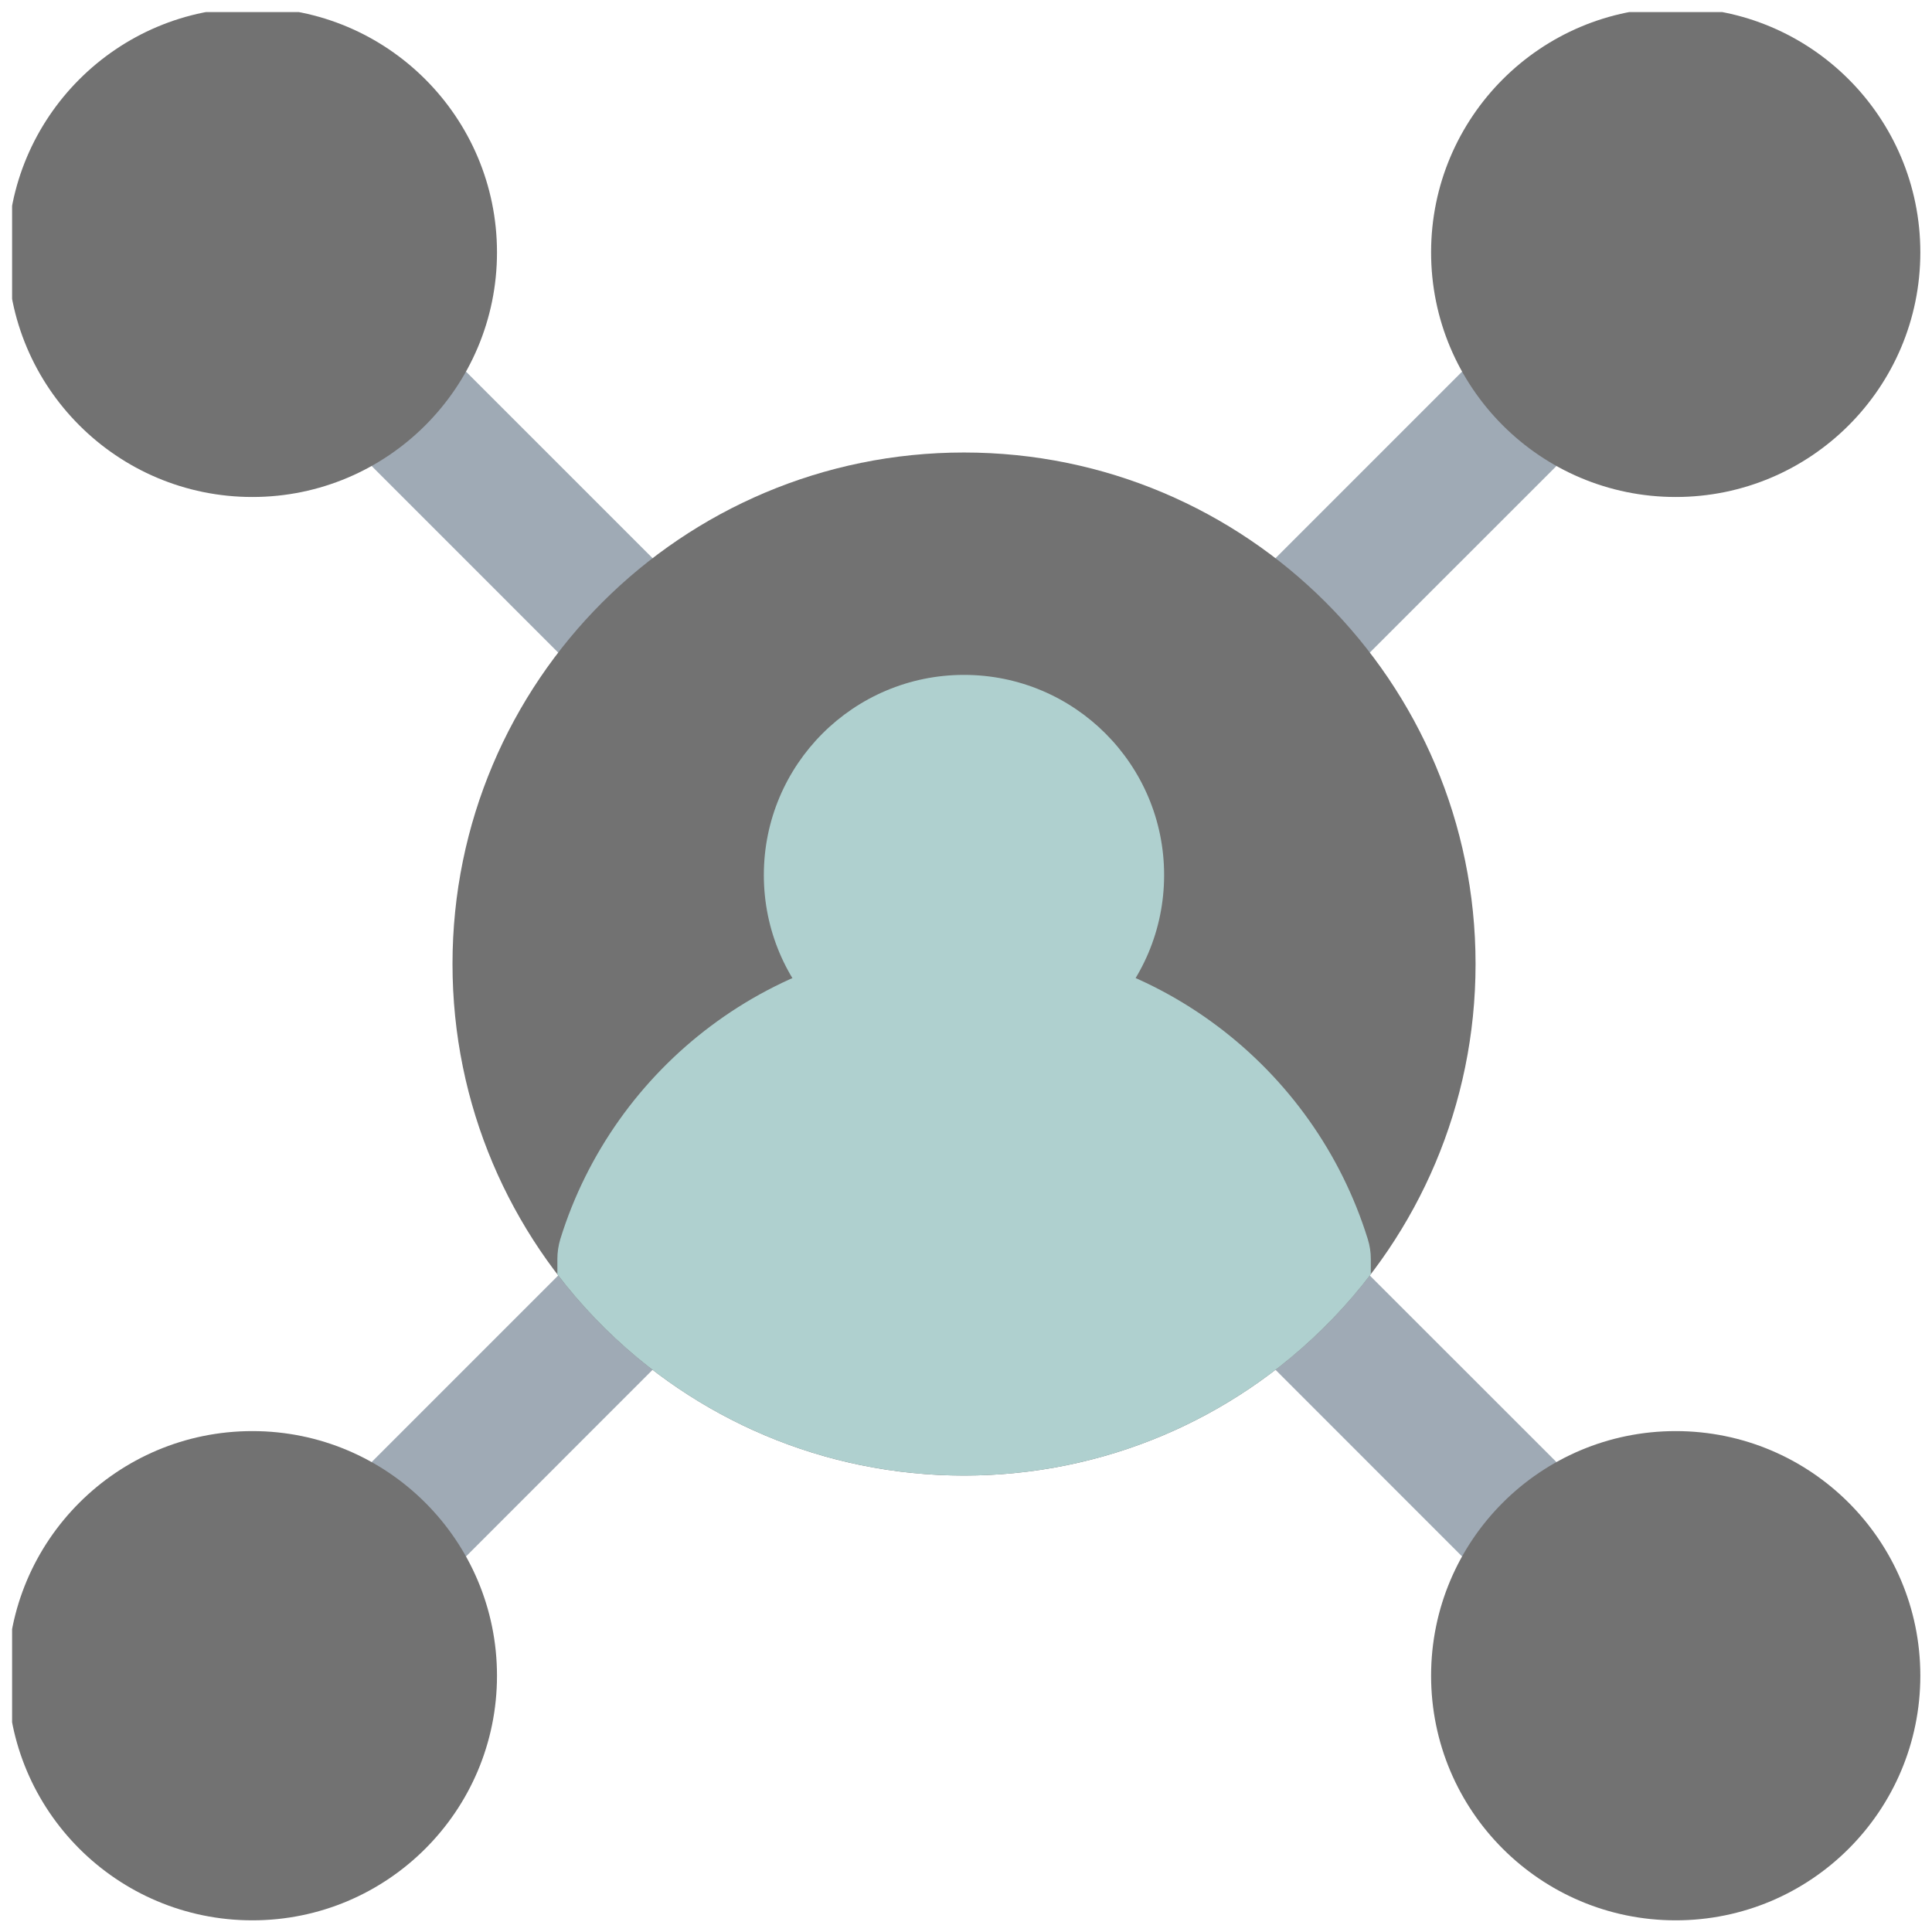
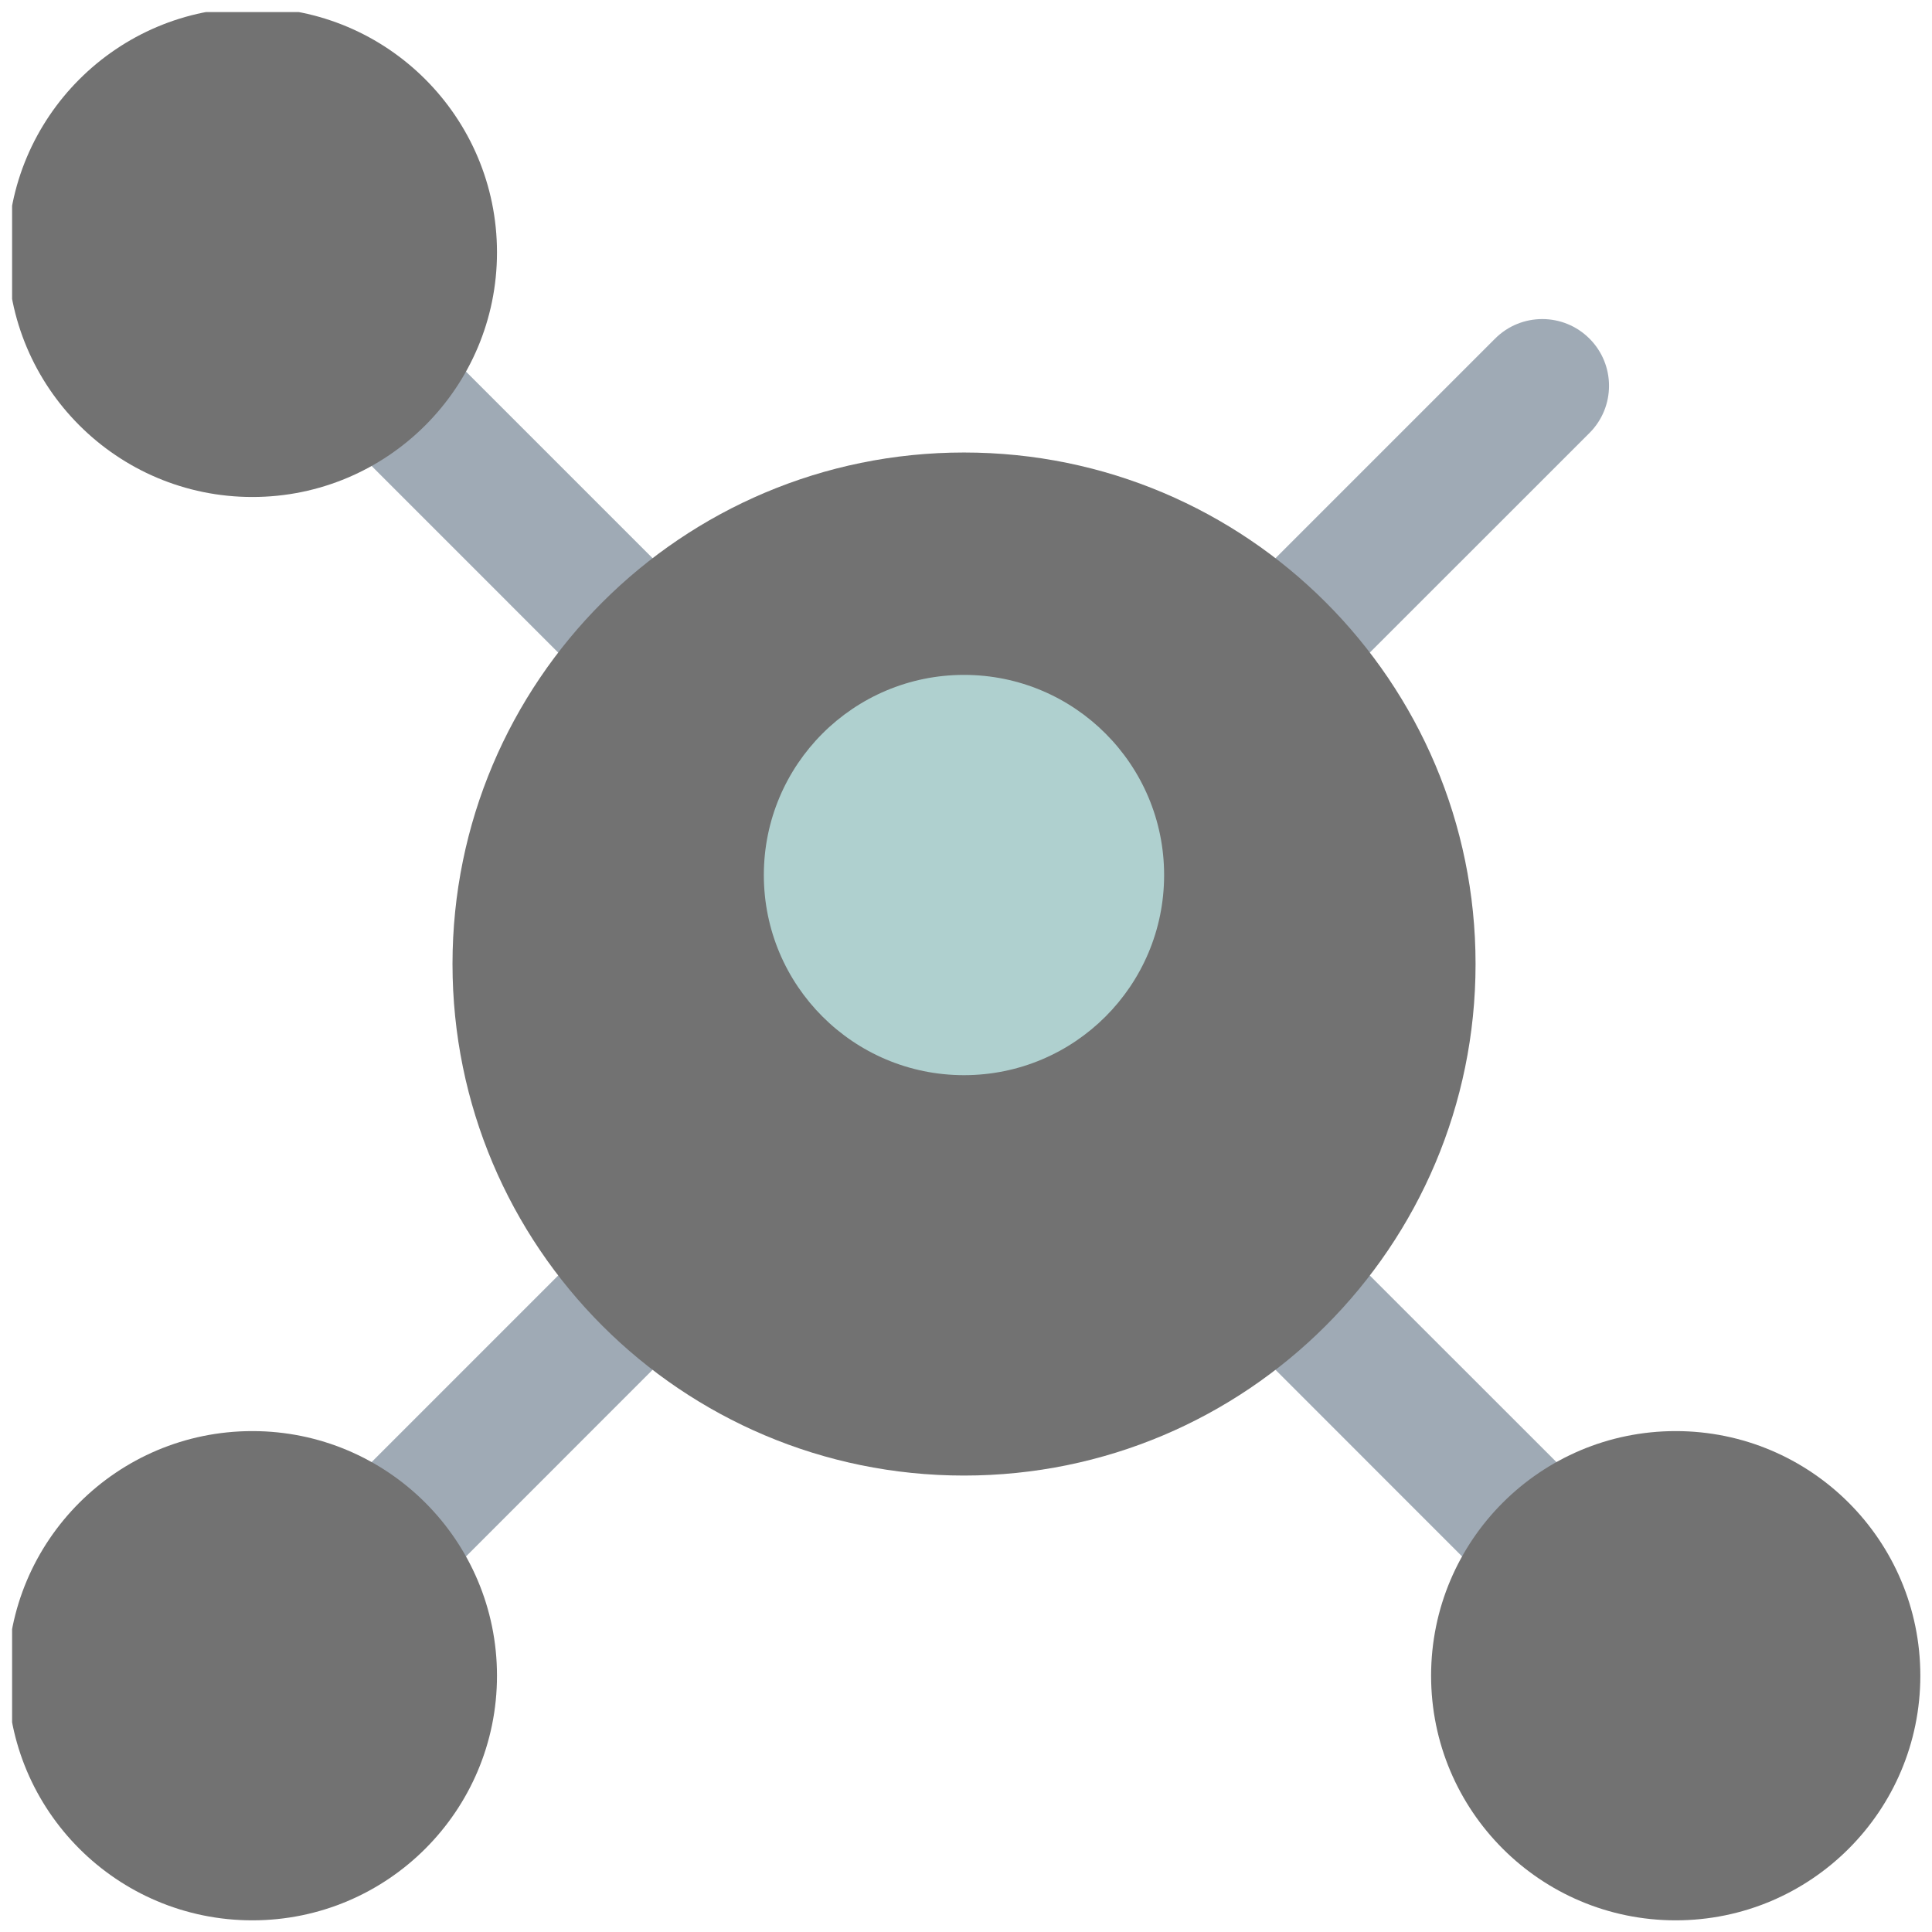
<svg xmlns="http://www.w3.org/2000/svg" width="100" zoomAndPan="magnify" viewBox="0 0 75 75" height="100" preserveAspectRatio="xMidYMid meet" version="1.0">
  <defs>
    <filter x="0%" y="0%" width="100%" height="100%" id="85ccfe3807">
      <feColorMatrix values="0 0 0 0 1 0 0 0 0 1 0 0 0 0 1 0 0 0 1 0" color-interpolation-filters="sRGB" />
    </filter>
    <mask id="3bd4986cfb">
      <g filter="url(#85ccfe3807)">
        <rect x="-7.5" width="90" fill="#000000" y="-7.5" height="90" fill-opacity="0.828" />
      </g>
    </mask>
    <clipPath id="26cc2d5056">
-       <path d="M 55 0.469 L 74.719 0.469 L 74.719 20 L 55 20 Z M 55 0.469 " clip-rule="nonzero" />
-     </clipPath>
+       </clipPath>
    <clipPath id="25992bd37e">
      <path d="M 0.469 0.469 L 20 0.469 L 20 20 L 0.469 20 Z M 0.469 0.469 " clip-rule="nonzero" />
    </clipPath>
    <clipPath id="30b7d4b85f">
      <path d="M 0.469 55 L 20 55 L 20 74.719 L 0.469 74.719 Z M 0.469 55 " clip-rule="nonzero" />
    </clipPath>
    <clipPath id="3a22337243">
      <path d="M 55 55 L 74.719 55 L 74.719 74.719 L 55 74.719 Z M 55 55 " clip-rule="nonzero" />
    </clipPath>
    <clipPath id="d6f17b276f">
      <rect x="0" width="75" y="0" height="75" />
    </clipPath>
  </defs>
  <g mask="url(#3bd4986cfb)">
    <g transform="matrix(1, 0, 0, 1, 0, -0)">
      <g clip-path="url(#d6f17b276f)">
        <path fill="#8b98a6" d="M 27.168 47.68 C 28.18 48.691 28.18 50.328 27.168 51.34 L 16.809 61.703 C 15.797 62.715 14.156 62.715 13.145 61.703 C 12.133 60.691 12.133 59.051 13.145 58.039 L 23.504 47.68 C 24.516 46.668 26.156 46.668 27.168 47.68 Z M 27.168 47.68 " fill-opacity="1" fill-rule="evenodd" />
        <path fill="#8b98a6" d="M 47.68 47.68 C 48.691 46.668 50.328 46.668 51.34 47.68 L 61.703 58.039 C 62.715 59.051 62.715 60.691 61.703 61.703 C 60.691 62.715 59.051 62.715 58.039 61.703 L 47.68 51.34 C 46.668 50.328 46.668 48.691 47.68 47.68 Z M 47.68 47.68 " fill-opacity="1" fill-rule="evenodd" />
        <path fill="#8b98a6" d="M 61.703 13.145 C 62.715 14.156 62.715 15.797 61.703 16.809 L 51.34 27.168 C 50.328 28.18 48.691 28.18 47.68 27.168 C 46.668 26.156 46.668 24.516 47.68 23.504 L 58.039 13.145 C 59.051 12.133 60.691 12.133 61.703 13.145 Z M 61.703 13.145 " fill-opacity="1" fill-rule="evenodd" />
        <path fill="#8b98a6" d="M 13.145 13.145 C 14.156 12.133 15.797 12.133 16.809 13.145 L 27.168 23.504 C 28.18 24.516 28.18 26.156 27.168 27.168 C 26.156 28.18 24.516 28.18 23.504 27.168 L 13.145 16.809 C 12.133 15.797 12.133 14.156 13.145 13.145 Z M 13.145 13.145 " fill-opacity="1" fill-rule="evenodd" />
        <g clip-path="url(#26cc2d5056)">
          <path fill="#545454" d="M 65.051 0.297 C 59.805 0.297 55.555 4.551 55.555 9.797 C 55.555 15.039 59.805 19.293 65.051 19.293 C 70.297 19.293 74.547 15.039 74.547 9.797 C 74.547 4.551 70.297 0.297 65.051 0.297 Z M 65.051 0.297 " fill-opacity="1" fill-rule="nonzero" />
        </g>
        <g clip-path="url(#25992bd37e)">
          <path fill="#545454" d="M 9.797 0.297 C 4.551 0.297 0.297 4.551 0.297 9.797 C 0.297 15.039 4.551 19.293 9.797 19.293 C 15.039 19.293 19.293 15.039 19.293 9.797 C 19.293 4.551 15.039 0.297 9.797 0.297 Z M 9.797 0.297 " fill-opacity="1" fill-rule="nonzero" />
        </g>
        <g clip-path="url(#30b7d4b85f)">
          <path fill="#545454" d="M 9.797 55.555 C 4.551 55.555 0.297 59.805 0.297 65.051 C 0.297 70.297 4.551 74.547 9.797 74.547 C 15.039 74.547 19.293 70.297 19.293 65.051 C 19.293 59.805 15.039 55.555 9.797 55.555 Z M 9.797 55.555 " fill-opacity="1" fill-rule="nonzero" />
        </g>
        <g clip-path="url(#3a22337243)">
          <path fill="#545454" d="M 65.051 55.555 C 59.805 55.555 55.555 59.805 55.555 65.051 C 55.555 70.297 59.805 74.547 65.051 74.547 C 70.297 74.547 74.547 70.297 74.547 65.051 C 74.547 59.805 70.297 55.555 65.051 55.555 Z M 65.051 55.555 " fill-opacity="1" fill-rule="nonzero" />
        </g>
        <path fill="#545454" d="M 37.422 17.566 C 26.457 17.566 17.566 26.457 17.566 37.422 C 17.566 48.391 26.457 57.281 37.422 57.281 C 48.391 57.281 57.281 48.391 57.281 37.422 C 57.281 26.457 48.391 17.566 37.422 17.566 Z M 37.422 17.566 " fill-opacity="1" fill-rule="nonzero" />
-         <path fill="#9ec6c5" d="M 53.215 49.465 L 53.215 48.875 C 53.215 48.613 53.176 48.355 53.098 48.105 C 51.027 41.422 44.797 36.559 37.426 36.559 C 30.051 36.559 23.82 41.422 21.75 48.105 C 21.676 48.355 21.637 48.613 21.637 48.875 L 21.637 49.469 C 25.266 54.219 30.984 57.281 37.422 57.281 C 43.863 57.281 49.586 54.215 53.215 49.465 Z M 53.215 49.465 " fill-opacity="1" fill-rule="evenodd" />
        <path fill="#9ec6c5" d="M 37.422 26.199 C 33.133 26.199 29.652 29.68 29.652 33.969 C 29.652 38.262 33.133 41.738 37.422 41.738 C 41.715 41.738 45.191 38.262 45.191 33.969 C 45.191 29.68 41.715 26.199 37.422 26.199 Z M 37.422 26.199 " fill-opacity="1" fill-rule="nonzero" />
      </g>
    </g>
  </g>
</svg>